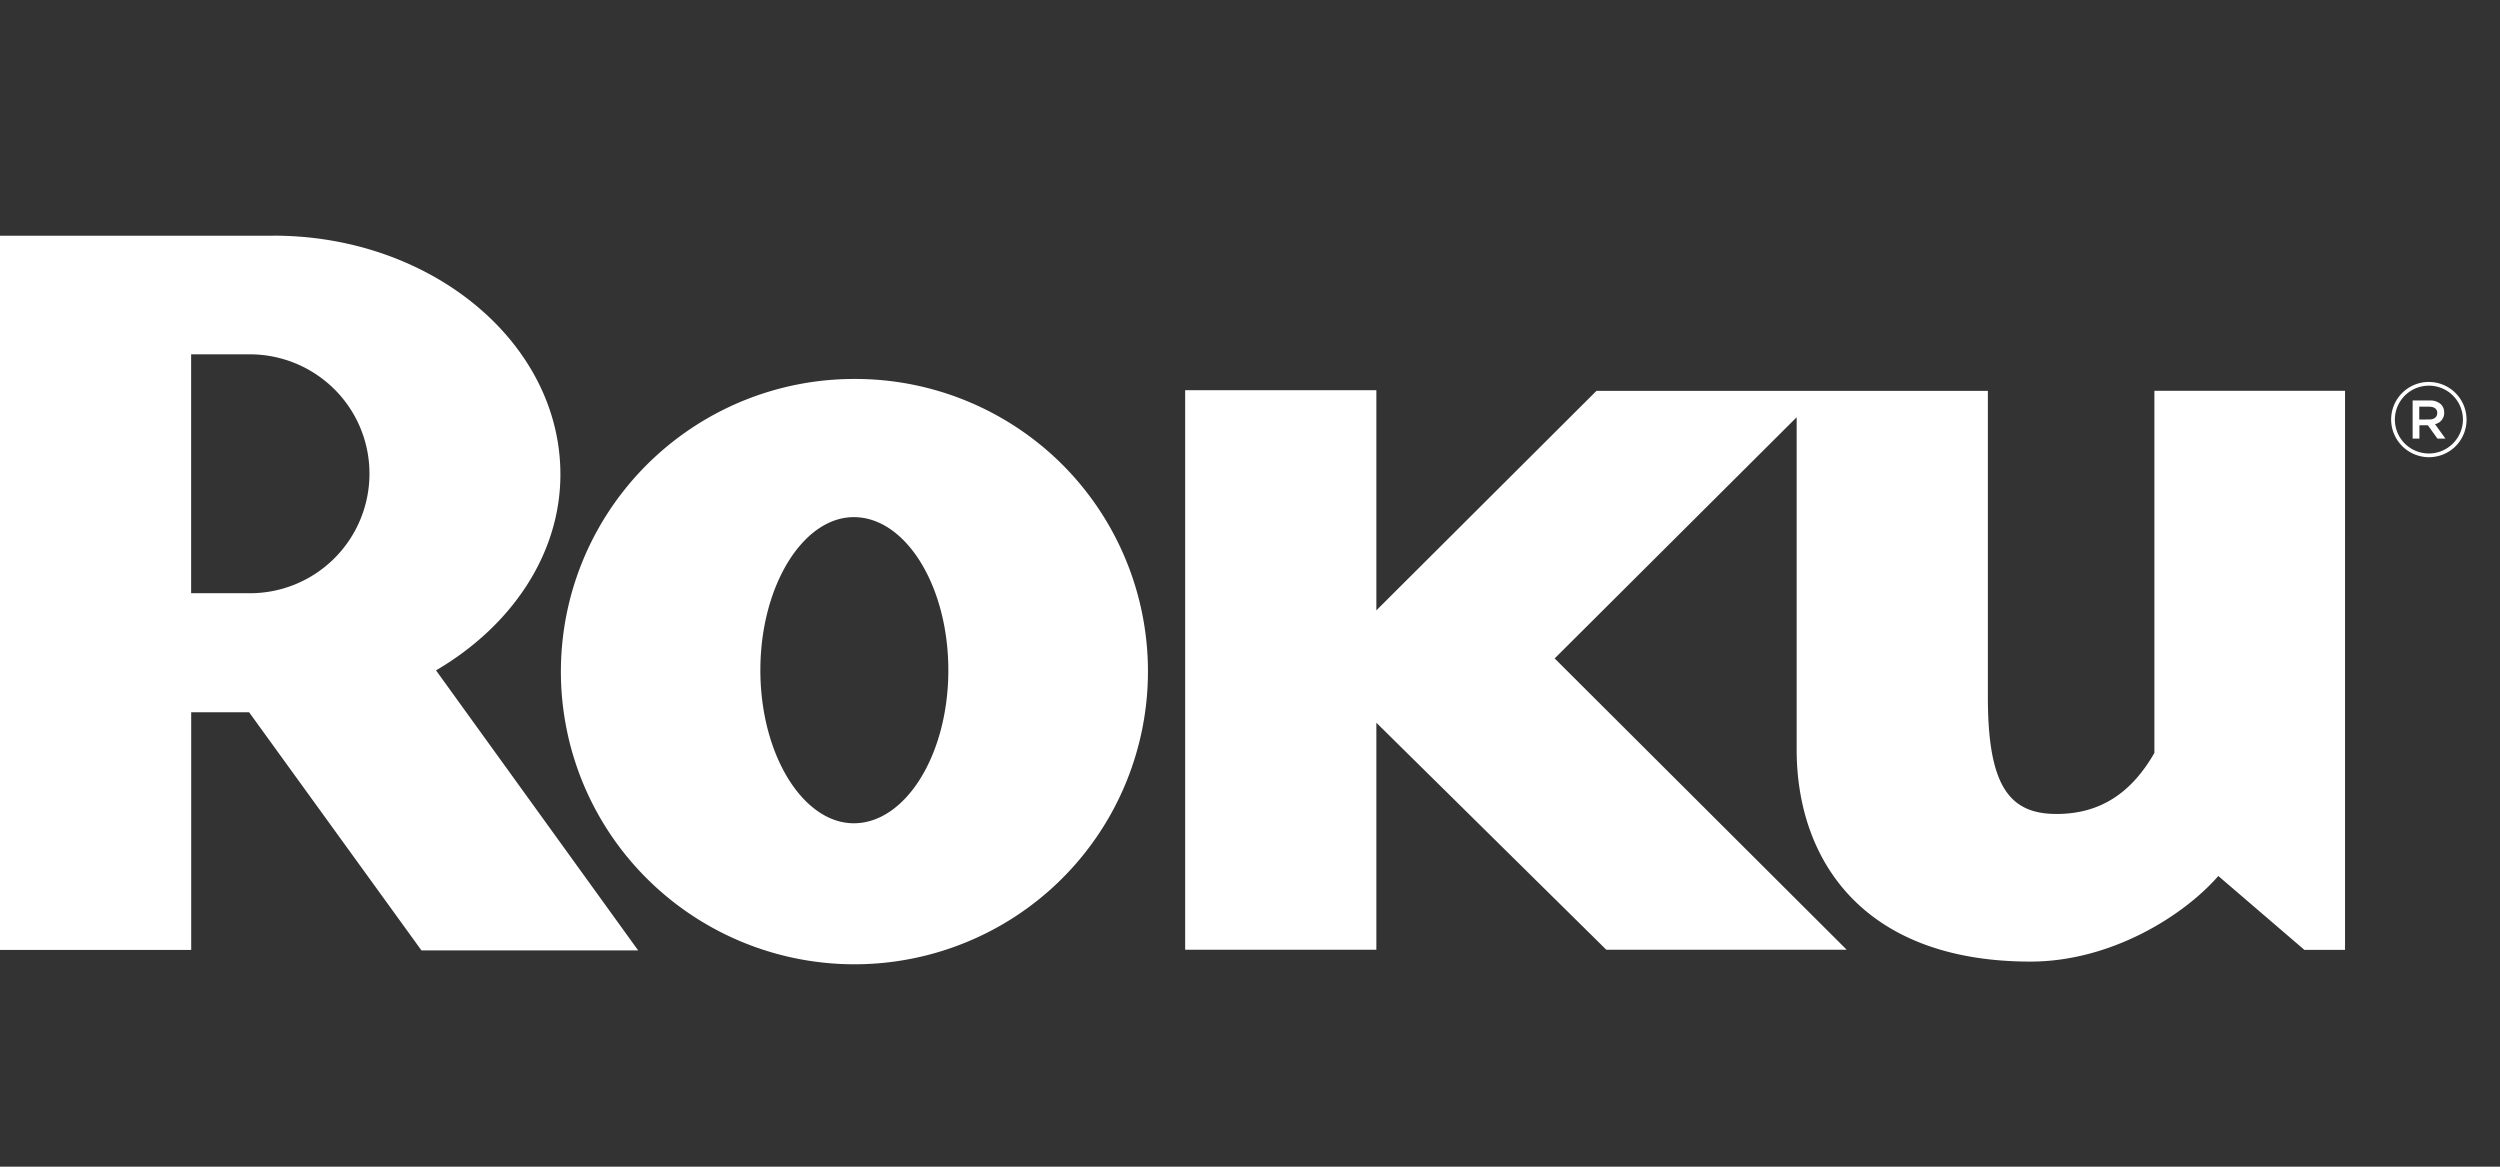
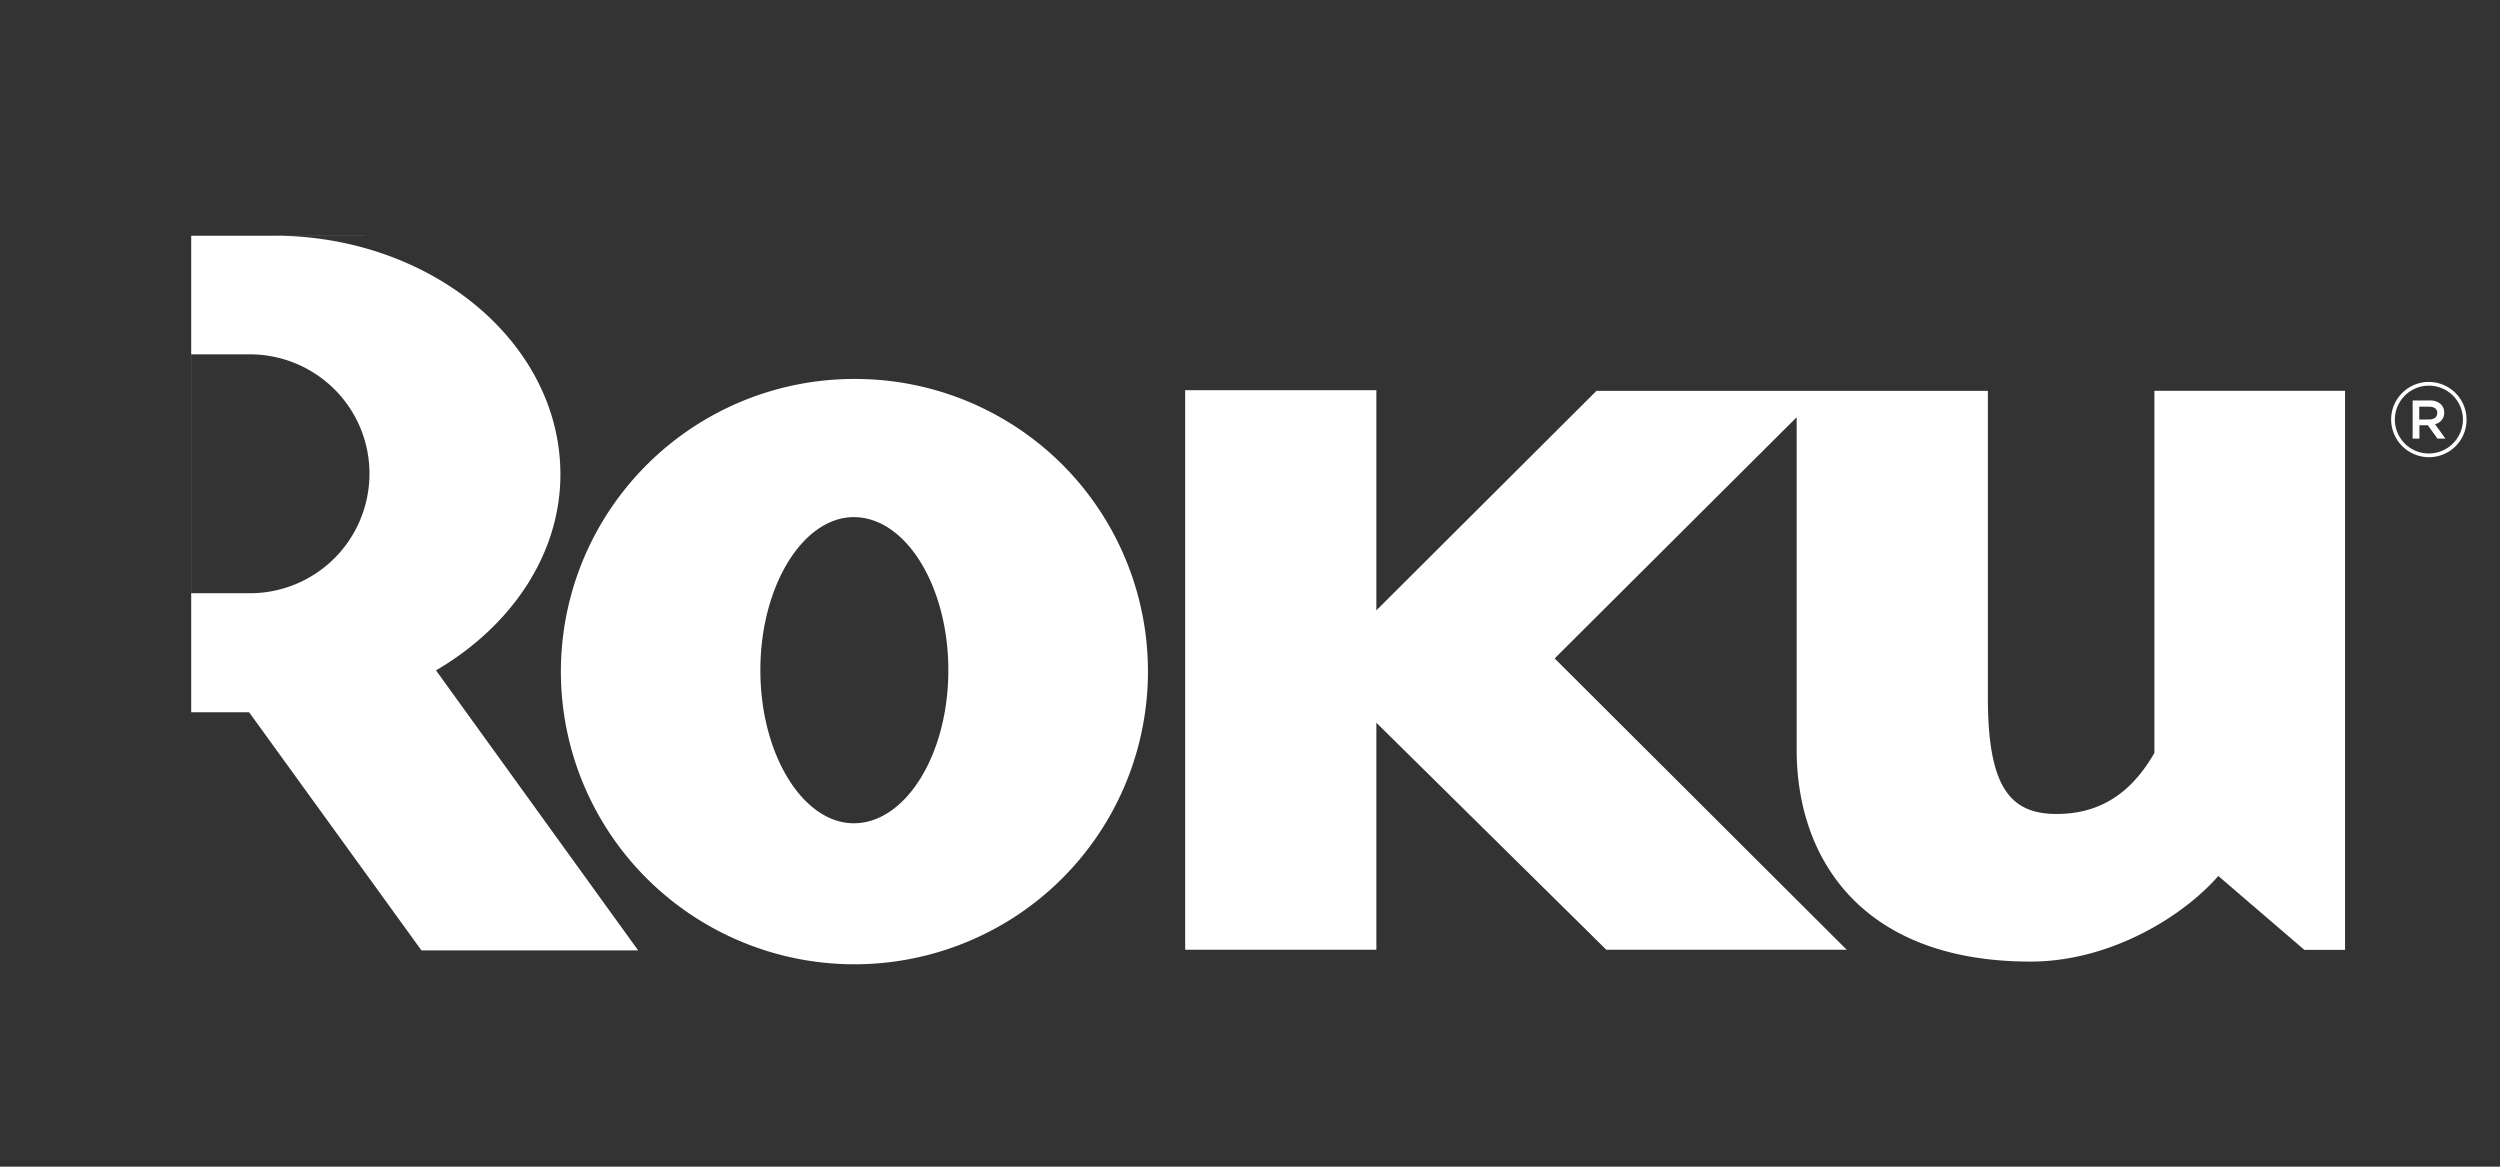
<svg xmlns="http://www.w3.org/2000/svg" width="75" height="35" viewBox="0 0 75 35">
  <rect x="0" y="0" width="75" height="35" fill="#333333" stroke="none" />
-   <path d="M25.614 11.369a8.799 8.799 0 0 1 6.232 2.544 8.78 8.78 0 0 1-2.81 14.334 8.827 8.827 0 0 1-9.609-1.87 8.76 8.76 0 0 1-1.94-9.565 8.807 8.807 0 0 1 8.127-5.443zM8.21 7.07c4.734 0 8.602 3.212 8.602 7.161 0 2.41-1.482 4.564-3.732 5.88l6.064 8.4h-6.501l-5.17-7.143H5.736v7.13H0V7.072h8.21zm17.404 8.444c-1.52 0-2.803 2.058-2.803 4.593 0 2.536 1.283 4.591 2.803 4.591 1.548 0 2.836-2.053 2.836-4.59 0-2.538-1.284-4.594-2.836-4.594zM7.504 10.63h-1.77v7.167h1.774a3.586 3.586 0 0 0 3.576-3.569 3.57 3.57 0 0 0-1.041-2.54 3.6 3.6 0 0 0-2.54-1.058zm40.392 1.094-6.605 6.587v-6.605h-5.736v16.787h5.736v-6.811l6.898 6.81h7.212l-8.761-8.739 7.26-7.235v9.97c0 3.311 1.991 6.36 7.015 6.36 2.389 0 4.572-1.35 5.635-2.568l2.581 2.216h1.22V11.725h-5.719v10.863c-.646 1.123-1.548 1.831-2.936 1.831-1.414 0-2.06-.836-2.06-3.501v-9.193h-11.74zm24.971-.265a1.131 1.131 0 0 1 .801 1.928 1.135 1.135 0 0 1-1.934-.799c0-.624.507-1.13 1.133-1.13zm0 .111c-.413 0-.785.248-.943.629-.158.38-.07.818.221 1.109a1.023 1.023 0 0 0 1.743-.72 1.02 1.02 0 0 0-1.02-1.018zm.028.445a.464.464 0 0 1 .334.115c.048.05.08.112.092.179l.005.068a.343.343 0 0 1-.276.347l.313.434h-.24l-.287-.4h-.254v.4h-.203v-1.143h.516zm-.016.186h-.301v.386l.302-.003c.126 0 .207-.053.23-.138l.008-.054c0-.124-.089-.19-.24-.19z" fill="#FFF" fill-rule="nonzero" />
+   <path d="M25.614 11.369a8.799 8.799 0 0 1 6.232 2.544 8.78 8.78 0 0 1-2.81 14.334 8.827 8.827 0 0 1-9.609-1.87 8.76 8.76 0 0 1-1.94-9.565 8.807 8.807 0 0 1 8.127-5.443zM8.21 7.07c4.734 0 8.602 3.212 8.602 7.161 0 2.41-1.482 4.564-3.732 5.88l6.064 8.4h-6.501l-5.17-7.143H5.736v7.13V7.072h8.21zm17.404 8.444c-1.52 0-2.803 2.058-2.803 4.593 0 2.536 1.283 4.591 2.803 4.591 1.548 0 2.836-2.053 2.836-4.59 0-2.538-1.284-4.594-2.836-4.594zM7.504 10.63h-1.77v7.167h1.774a3.586 3.586 0 0 0 3.576-3.569 3.57 3.57 0 0 0-1.041-2.54 3.6 3.6 0 0 0-2.54-1.058zm40.392 1.094-6.605 6.587v-6.605h-5.736v16.787h5.736v-6.811l6.898 6.81h7.212l-8.761-8.739 7.26-7.235v9.97c0 3.311 1.991 6.36 7.015 6.36 2.389 0 4.572-1.35 5.635-2.568l2.581 2.216h1.22V11.725h-5.719v10.863c-.646 1.123-1.548 1.831-2.936 1.831-1.414 0-2.06-.836-2.06-3.501v-9.193h-11.74zm24.971-.265a1.131 1.131 0 0 1 .801 1.928 1.135 1.135 0 0 1-1.934-.799c0-.624.507-1.13 1.133-1.13zm0 .111c-.413 0-.785.248-.943.629-.158.38-.07.818.221 1.109a1.023 1.023 0 0 0 1.743-.72 1.02 1.02 0 0 0-1.02-1.018zm.028.445a.464.464 0 0 1 .334.115c.048.05.08.112.092.179l.005.068a.343.343 0 0 1-.276.347l.313.434h-.24l-.287-.4h-.254v.4h-.203v-1.143h.516zm-.016.186h-.301v.386l.302-.003c.126 0 .207-.053.23-.138l.008-.054c0-.124-.089-.19-.24-.19z" fill="#FFF" fill-rule="nonzero" />
</svg>